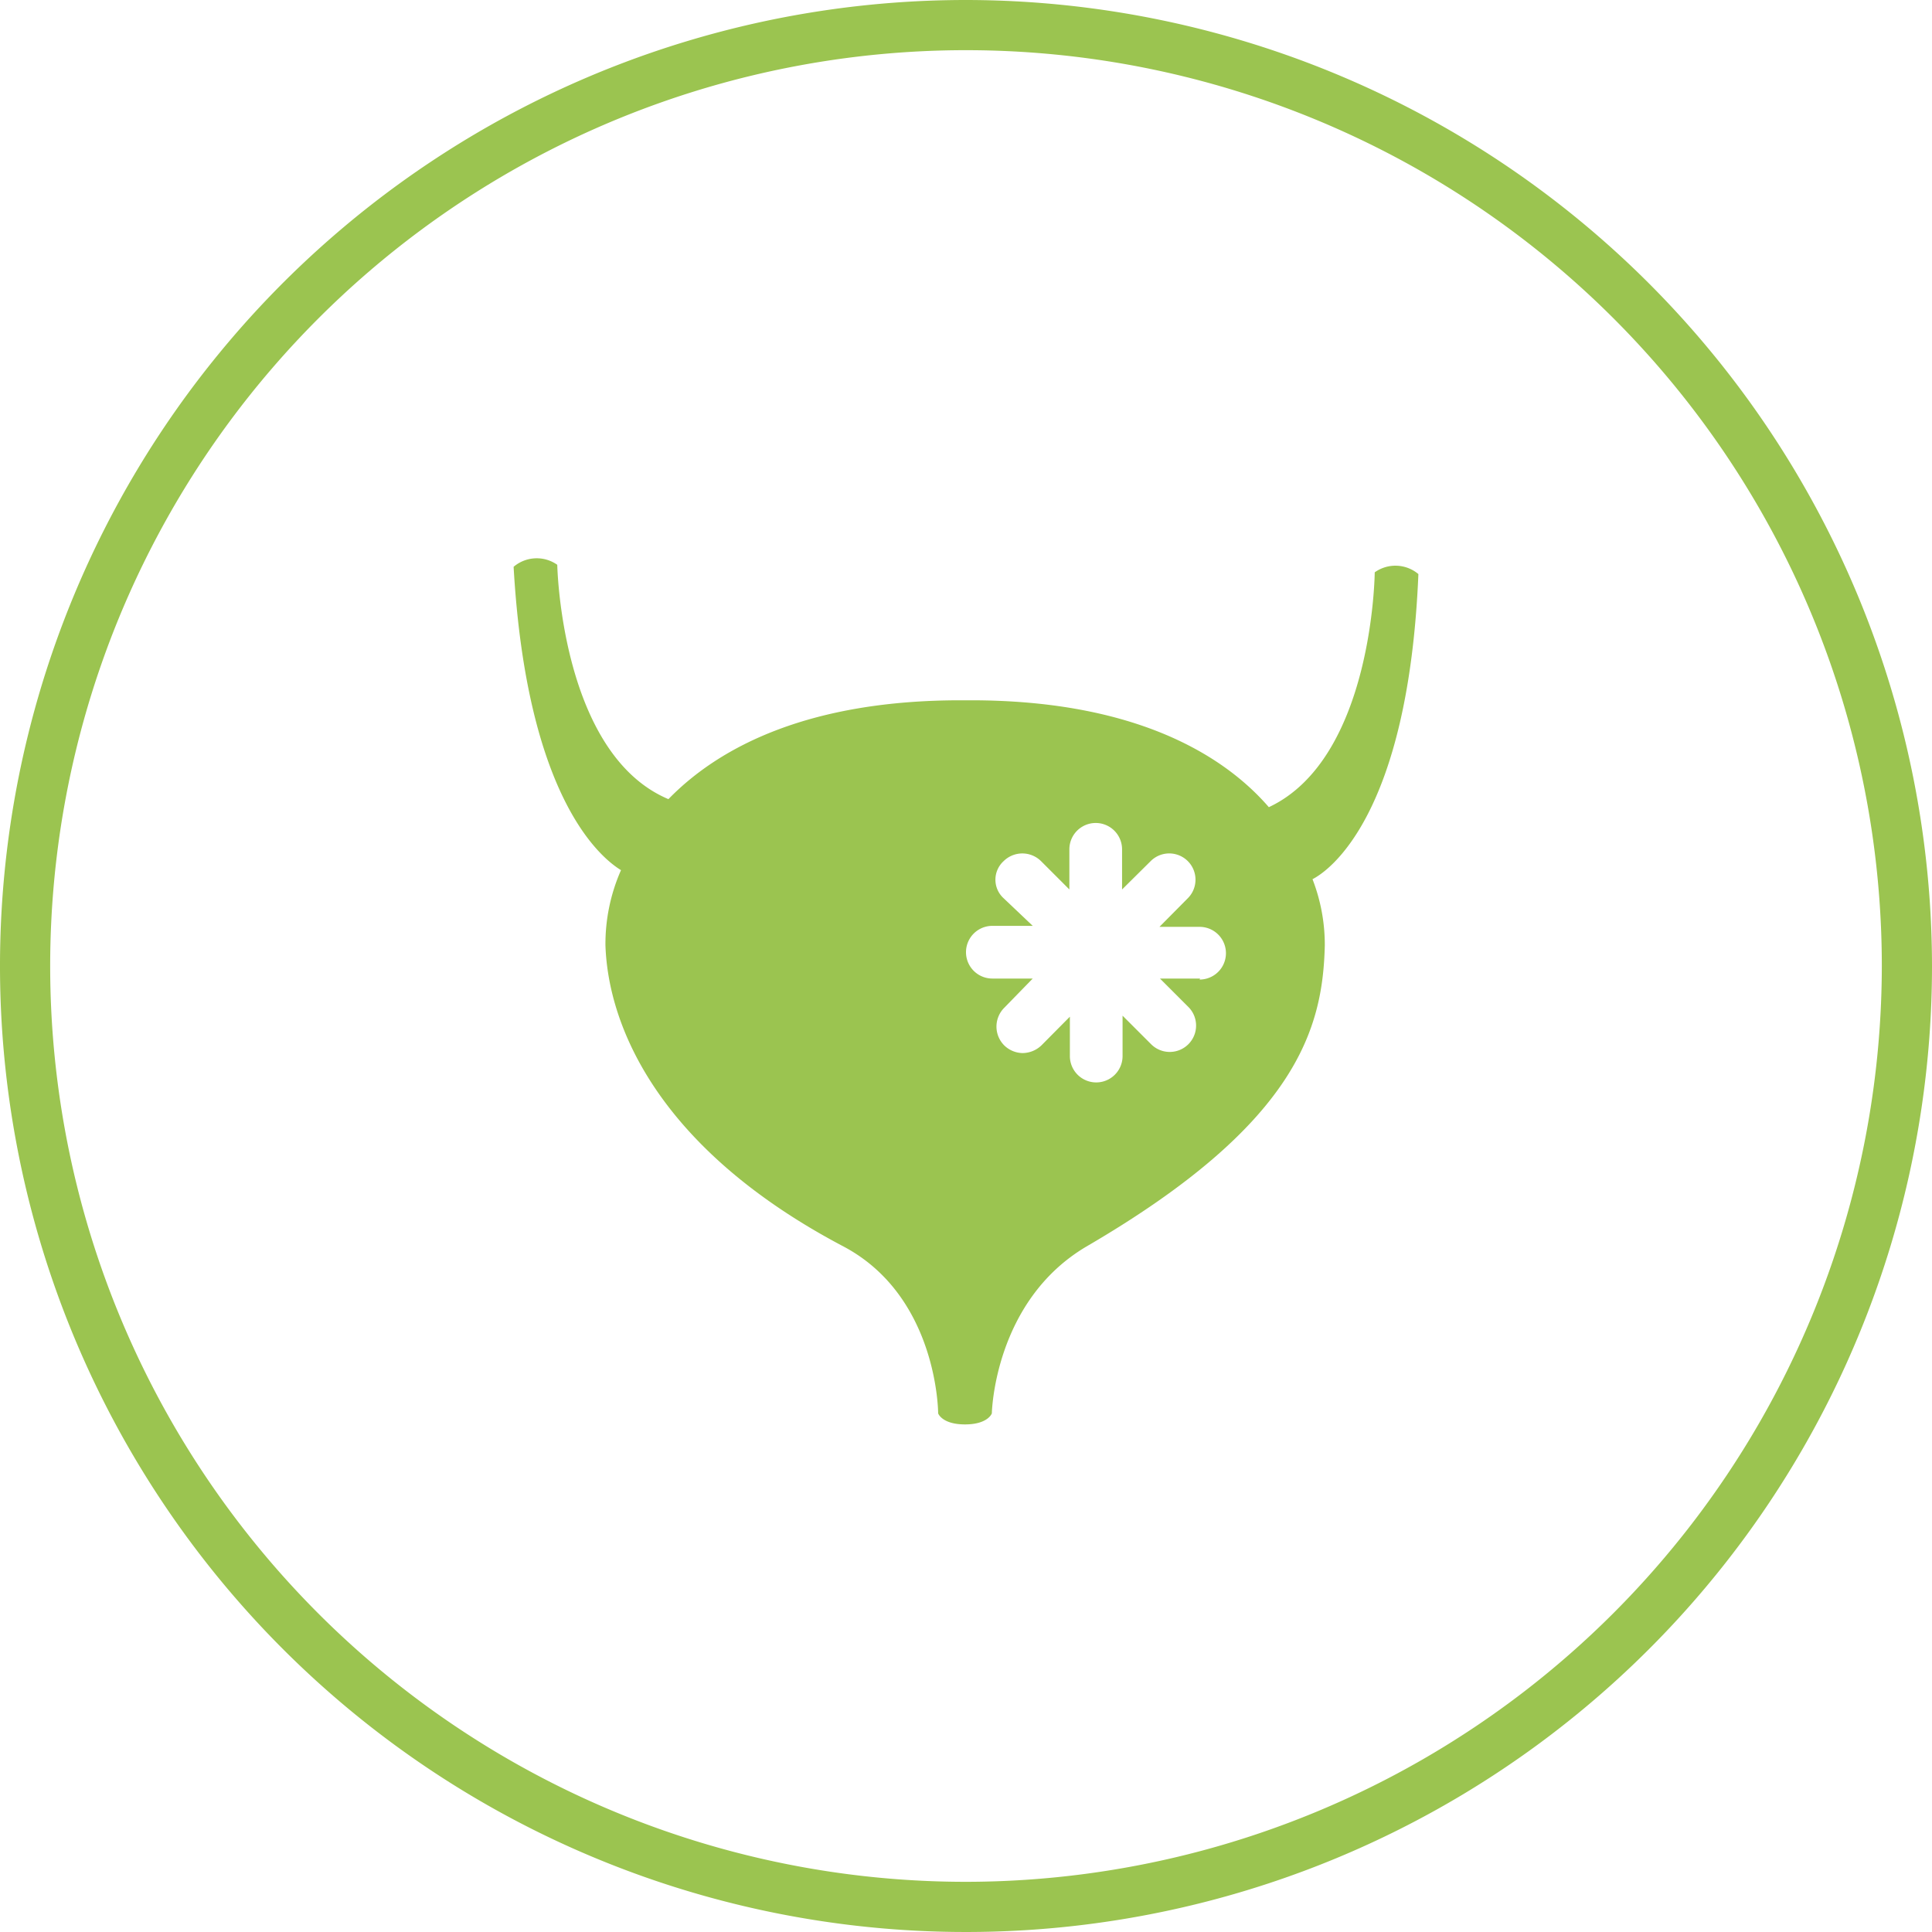
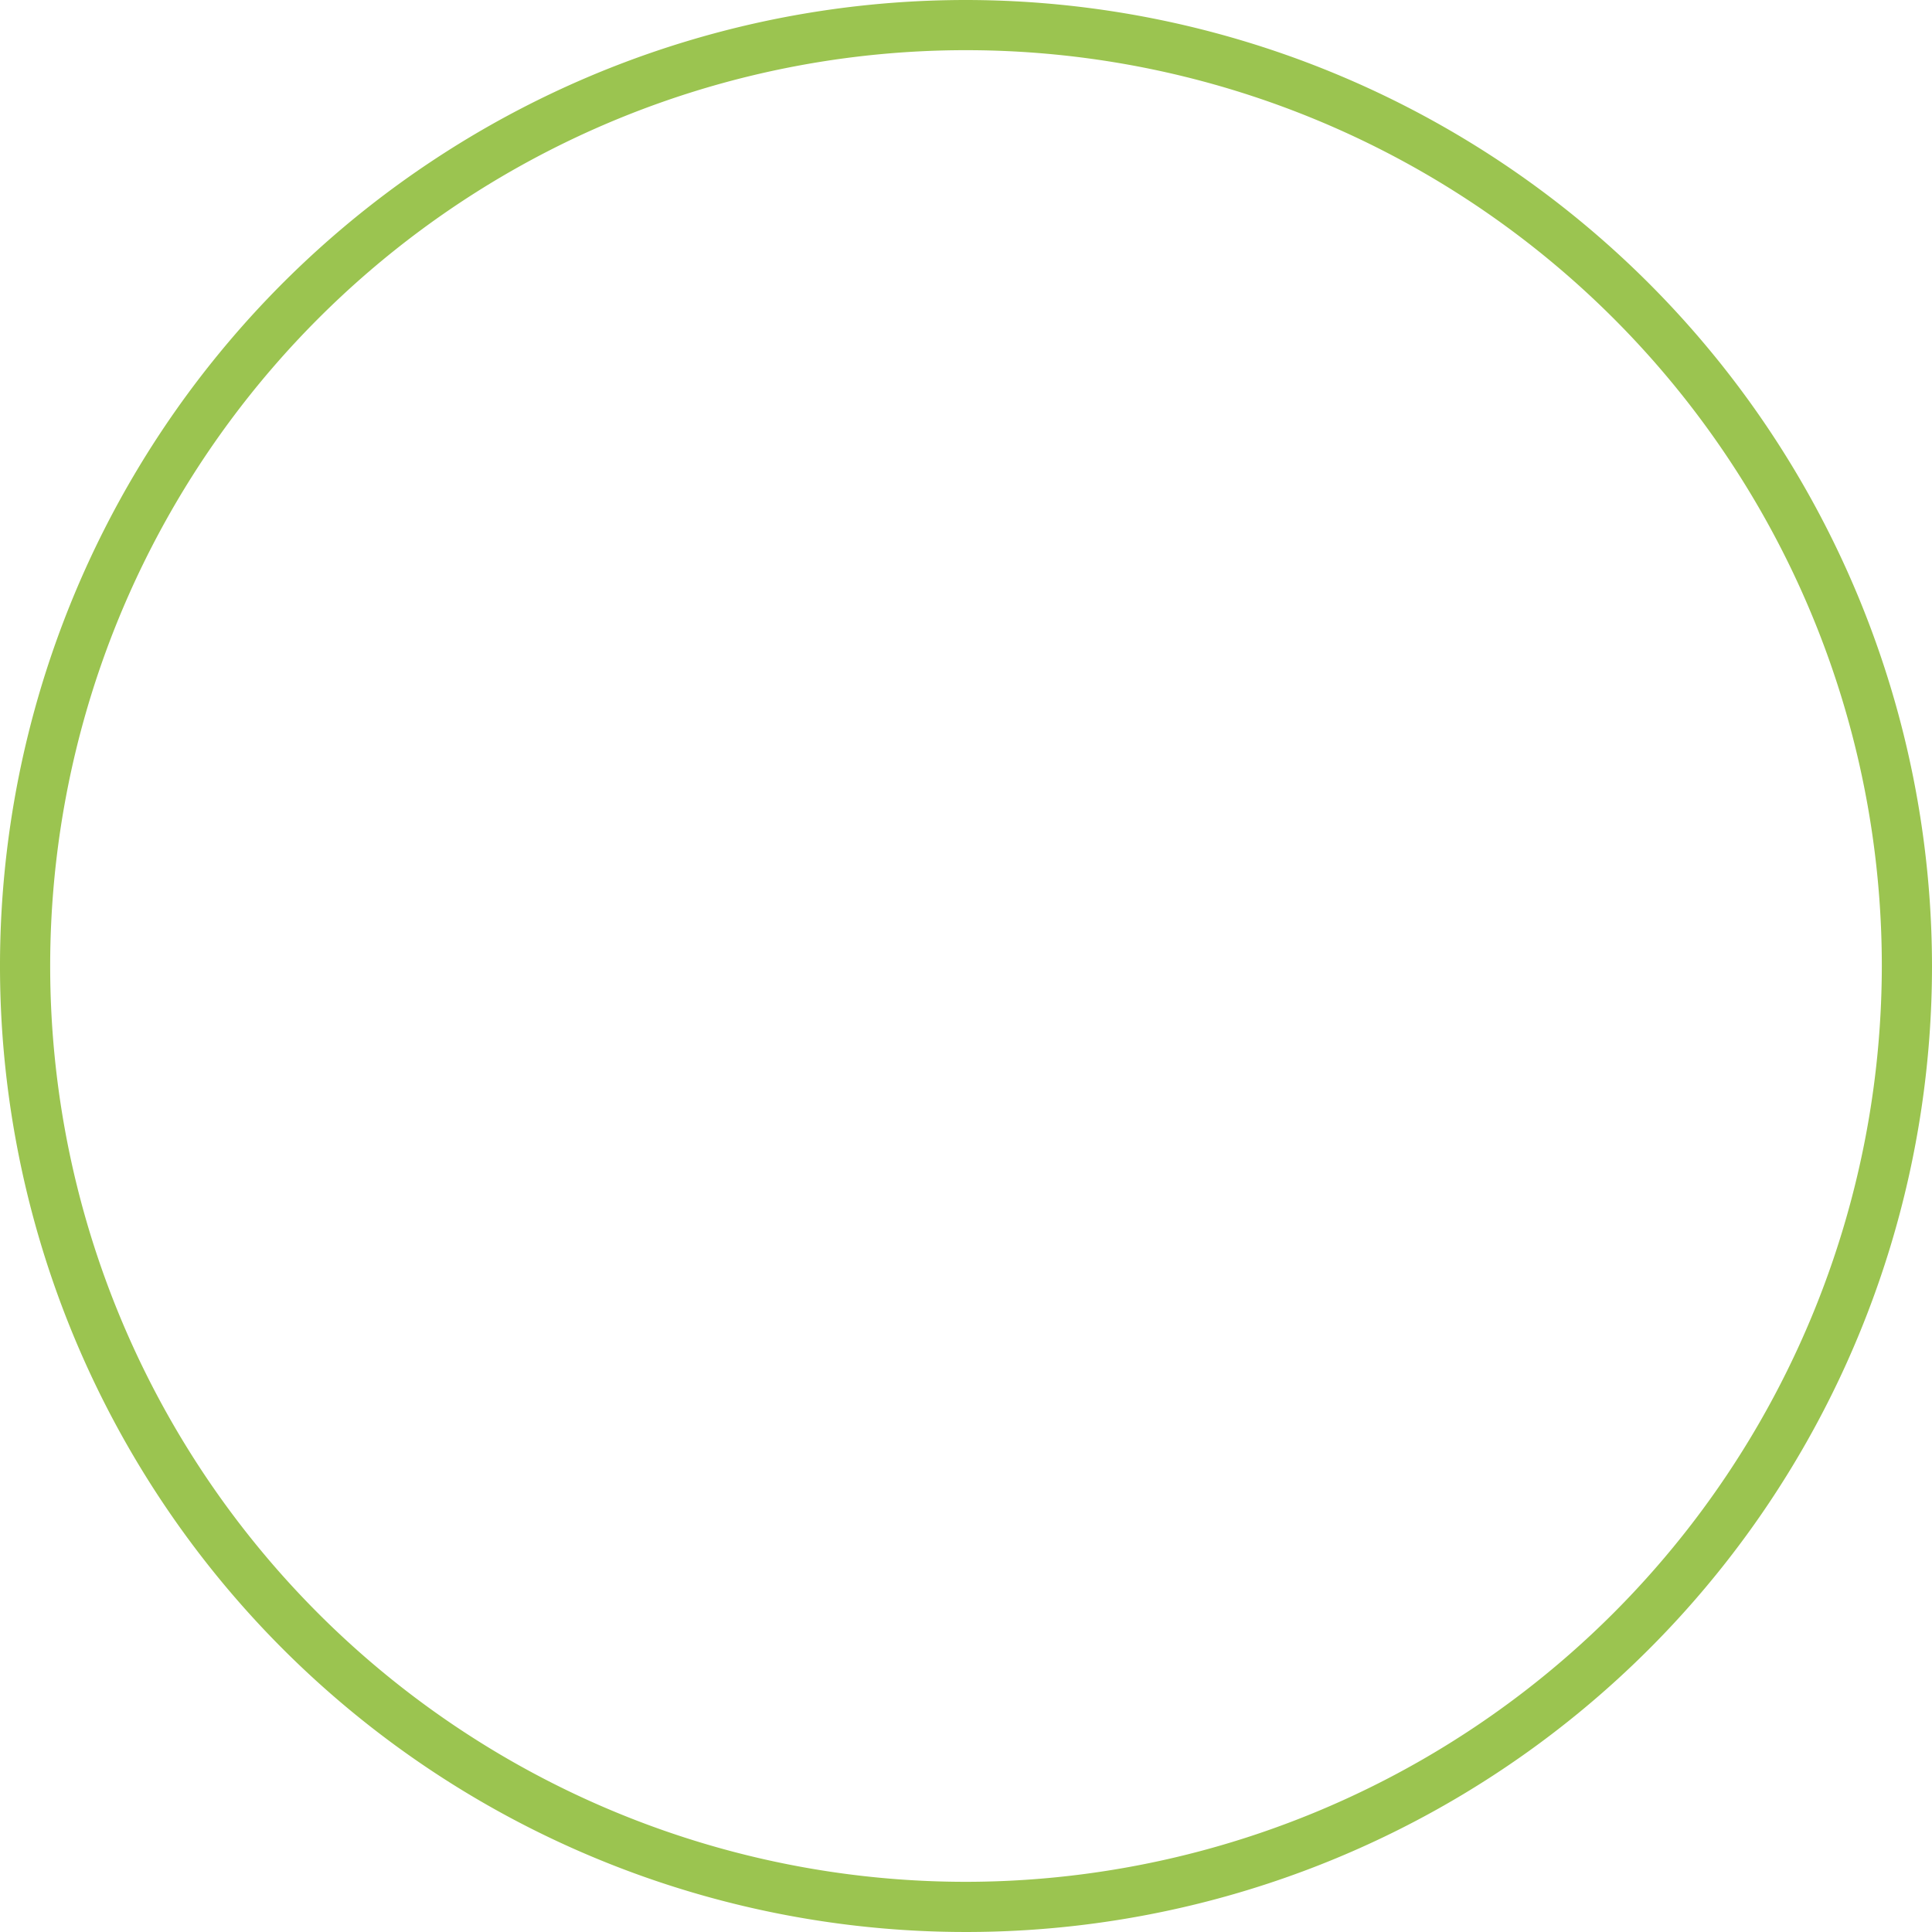
<svg xmlns="http://www.w3.org/2000/svg" viewBox="0 0 77 77">
  <g id="Ebene_2" data-name="Ebene 2">
    <g id="Ebene_1-2" data-name="Ebene 1">
      <g>
-         <path class="cls-1" d="M56.53,22.88a1.42,1.42,0,0,0-1.74-.07s-.06,7.41-4.22,9.36c-2-2.31-5.7-4.26-11.88-4.26h-.41c-5.92,0-9.54,1.78-11.64,3.94-4.29-1.81-4.43-9.34-4.43-9.34a1.42,1.42,0,0,0-1.74.08C21,31.89,24,34.22,24.75,34.68a7.3,7.3,0,0,0-.62,3c.11,3.25,2.14,8.13,9.49,12,3.77,2,3.77,6.65,3.77,6.65s.15.44,1.07.44,1.07-.44,1.07-.44.08-4.47,3.77-6.65c8.43-4.91,9.42-8.72,9.5-12a7.22,7.22,0,0,0-.49-2.64C52.94,34.72,56.13,32.54,56.53,22.88ZM47.83,39h-1.6l1.13,1.13a1.05,1.05,0,1,1-1.48,1.49l-1.14-1.14v1.61a1.05,1.05,0,0,1-2.1,0V40.52l-1.13,1.14a1.1,1.1,0,0,1-.75.31,1.07,1.07,0,0,1-.74-.31,1.06,1.06,0,0,1,0-1.49L41.16,39H39.55a1.05,1.05,0,0,1,0-2.1h1.61L40,35.8a1,1,0,0,1,0-1.48,1.06,1.06,0,0,1,1.49,0l1.13,1.13v-1.6a1.05,1.05,0,1,1,2.1,0v1.6l1.14-1.13a1,1,0,0,1,1.48,1.48l-1.13,1.14h1.6a1.05,1.05,0,0,1,0,2.1Z" style="fill:#9BC450 !important;" />
-         <path class="cls-1" d="M38.5,0A38.5,38.5,0,1,0,77,38.5,38.54,38.54,0,0,0,38.5,0Zm0,75A36.5,36.5,0,1,1,75,38.5,36.54,36.54,0,0,1,38.5,75Z" style="fill:#9BC450 !important;" />
+         <path class="cls-1" d="M38.5,0A38.5,38.5,0,1,0,77,38.5,38.54,38.54,0,0,0,38.5,0m0,75A36.5,36.5,0,1,1,75,38.5,36.54,36.54,0,0,1,38.5,75Z" style="fill:#9BC450 !important;" />
      </g>
    </g>
  </g>
</svg>